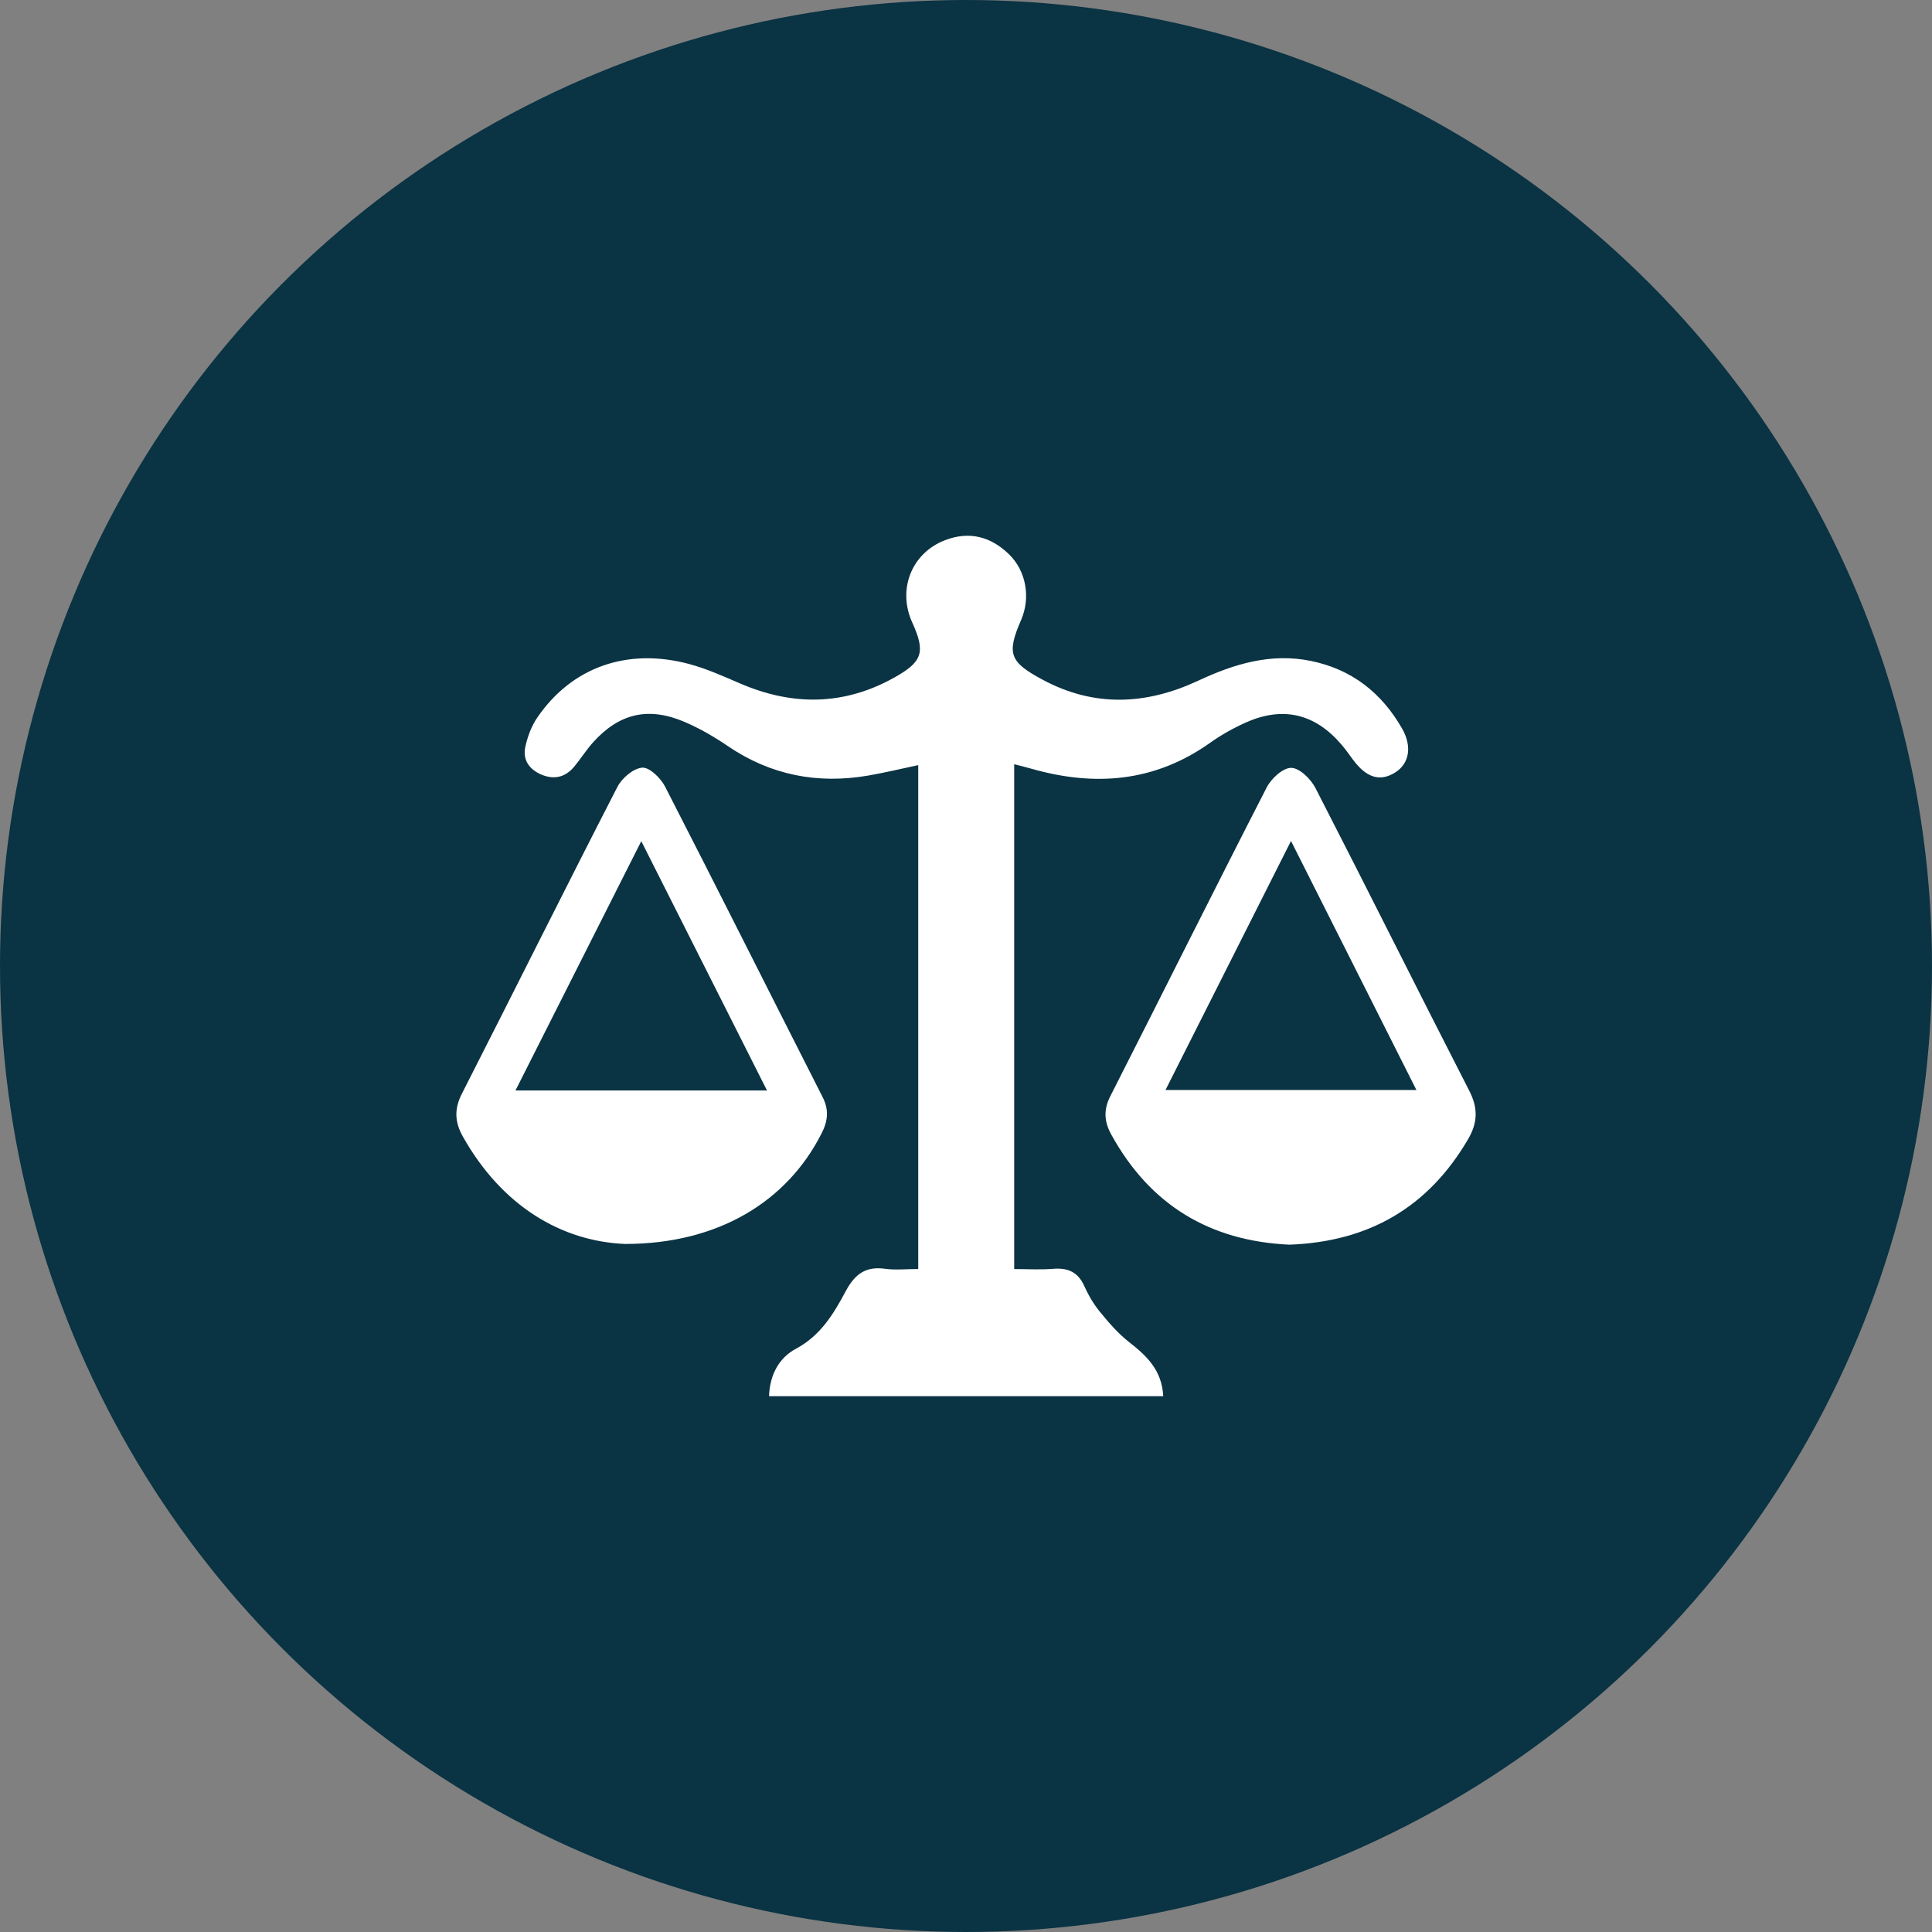
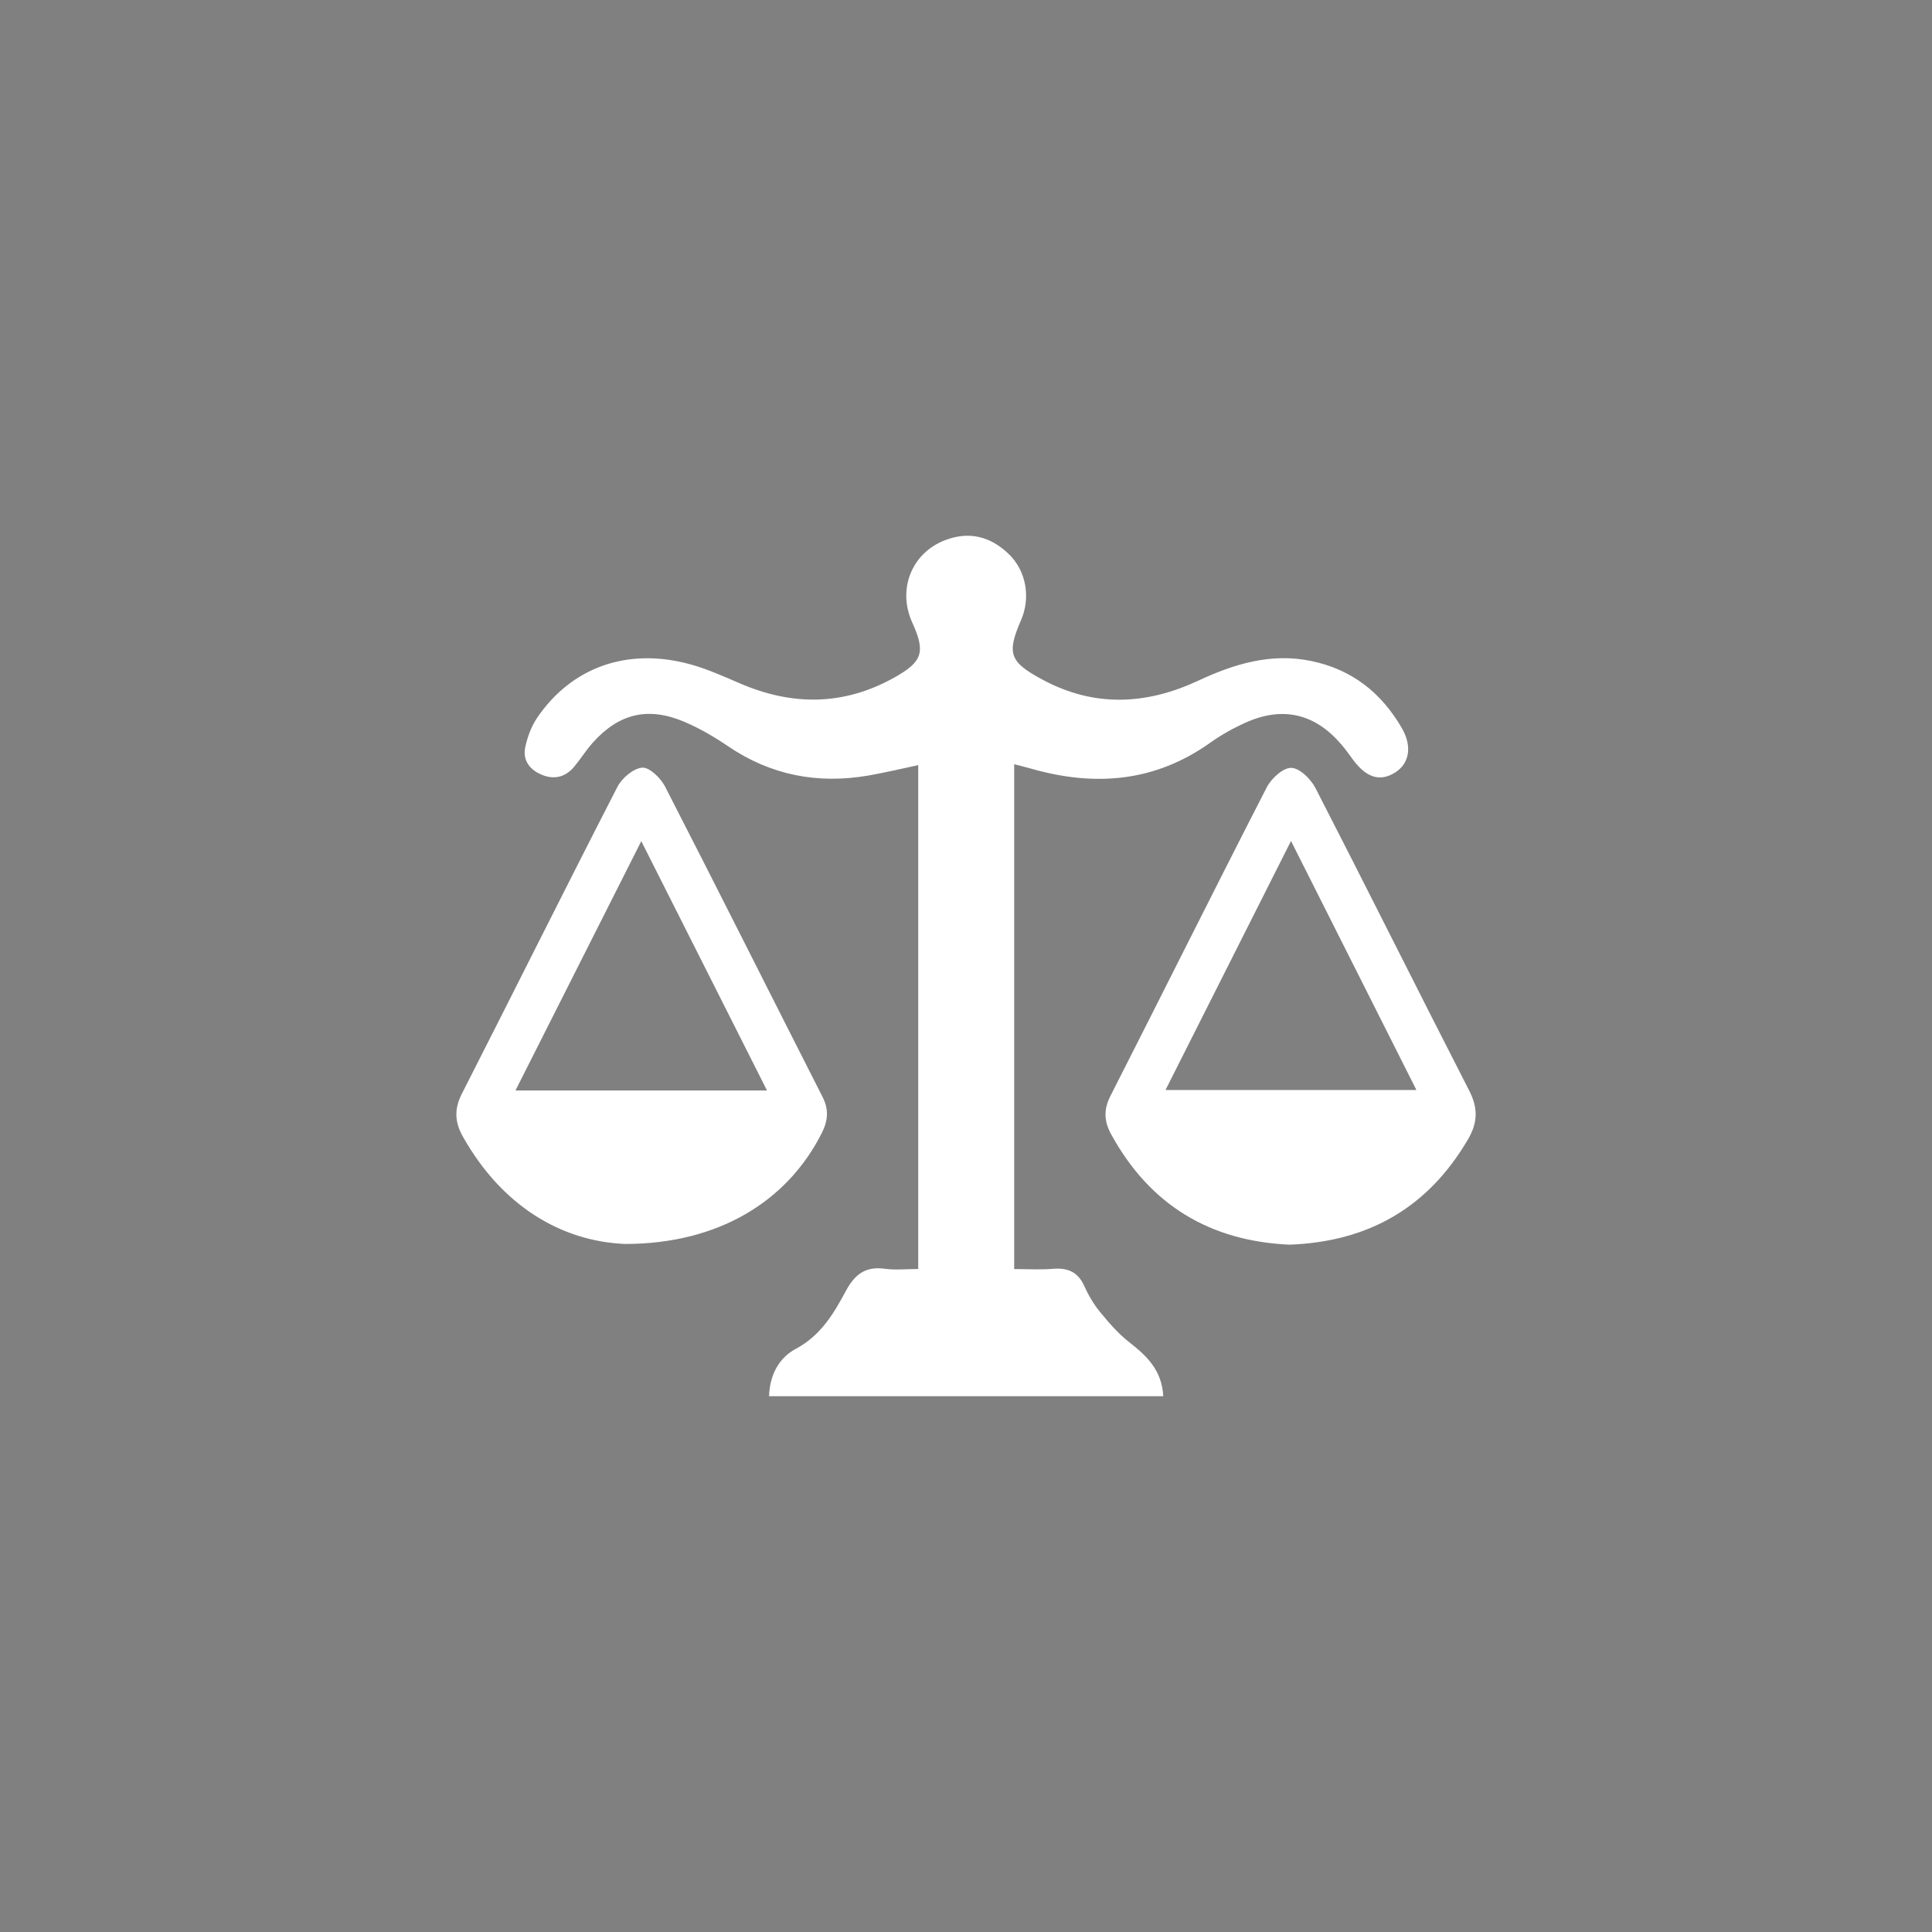
<svg xmlns="http://www.w3.org/2000/svg" id="Layer_2" data-name="Layer 2" viewBox="0 0 403.28 403.28">
  <rect x="0" y="0" width="403.28" height="403.28" fill="#808080" stroke="none" />
  <defs>
    <style>
      .cls-1 {
        fill: #0a3343;
      }

      .cls-1, .cls-2 {
        stroke-width: 0px;
      }

      .cls-2 {
        fill: #fff;
      }
    </style>
  </defs>
  <g id="Layer_1-2" data-name="Layer 1">
    <g>
-       <circle class="cls-1" cx="201.64" cy="201.64" r="201.64" />
      <path class="cls-2" d="M211.7,159.51v105.39c2.8,0,5.46.17,8.09-.05,3.07-.25,5.21.63,6.53,3.57.86,1.91,1.95,3.79,3.27,5.4,1.85,2.26,3.8,4.53,6.09,6.32,3.67,2.87,6.86,5.85,7.13,11.3h-82.28c.14-4.46,2.09-8.03,5.6-9.9,5.17-2.75,7.9-7.34,10.42-12.05,1.9-3.54,4.15-5.21,8.19-4.65,2.18.3,4.44.05,6.93.05v-105.18c-3.54.75-6.98,1.58-10.45,2.18-10.56,1.81-20.35-.07-29.3-6.16-2.85-1.94-5.88-3.7-9.04-5.05-7.59-3.23-13.69-1.76-19.15,4.35-1.4,1.57-2.52,3.38-3.87,5-1.86,2.23-4.22,2.78-6.89,1.64-2.51-1.08-3.9-3.08-3.32-5.75.46-2.14,1.28-4.35,2.51-6.15,7.21-10.55,18.85-14.65,31.8-11.14,3.6.98,7.06,2.54,10.5,4.02,10.92,4.71,21.64,4.66,32.14-1.18,6.01-3.35,6.63-5.34,3.81-11.56-3.13-6.91-.11-14.47,6.84-17.15,5.07-1.95,9.53-.76,13.31,2.88,3.67,3.52,4.6,9.14,2.58,13.78-3.05,7.02-2.4,8.75,4.44,12.43,10.82,5.83,21.67,5.3,32.54.23,7.5-3.5,15.16-5.84,23.57-4.11,8.52,1.76,14.7,6.66,18.96,14.07,2.19,3.81,1.5,7.38-1.43,9.21-3.15,1.97-5.97,1.12-8.78-2.65-.81-1.09-1.58-2.21-2.47-3.23-5.48-6.4-12.18-8-19.88-4.57-2.6,1.16-5.13,2.57-7.45,4.22-11.6,8.26-24.18,9.23-37.49,5.4-.97-.28-1.95-.51-3.45-.9ZM171.47,236.64c1.33-2.61,1.62-4.92.24-7.64-10.98-21.6-21.83-43.28-32.9-64.84-.91-1.76-3.25-4.04-4.76-3.92-1.86.15-4.25,2.19-5.19,4.04-10.94,21.29-21.6,42.72-32.46,64.04-1.62,3.19-1.48,5.91.22,8.93,8.16,14.52,20.6,21.86,33.85,22.41,19.43,0,33.8-8.84,41-23.03ZM133.86,175.58c8.88,17.61,17.44,34.59,26.24,52.04h-52.5c8.83-17.5,17.36-34.4,26.26-52.04ZM306.41,237.86c2.02-3.45,2.17-6.5.29-10.16-10.78-21.03-21.31-42.19-32.11-63.2-.97-1.88-3.3-4.18-5.05-4.22-1.71-.04-4.17,2.21-5.12,4.06-11,21.43-21.73,42.99-32.65,64.46-1.47,2.89-1.28,5.36.21,8.05,8.11,14.74,20.63,22.21,37.18,22.96,16.54-.61,28.93-7.77,37.25-21.96ZM295.65,227.53h-52.37c8.73-17.32,17.24-34.21,26.2-51.99,8.91,17.7,17.43,34.62,26.18,51.99Z" />
    </g>
  </g>
</svg>